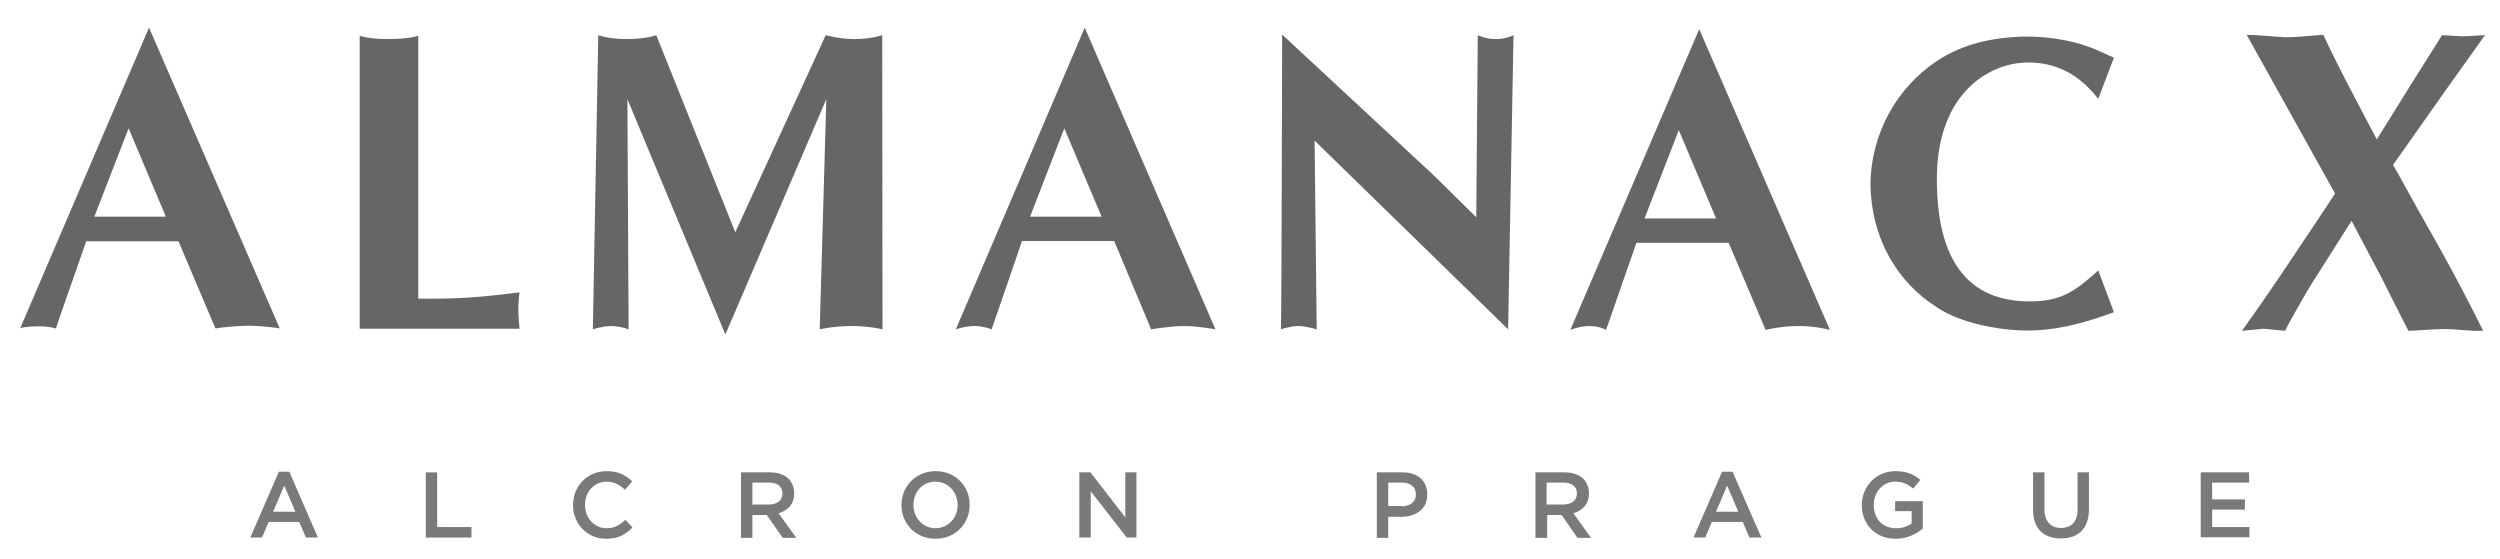
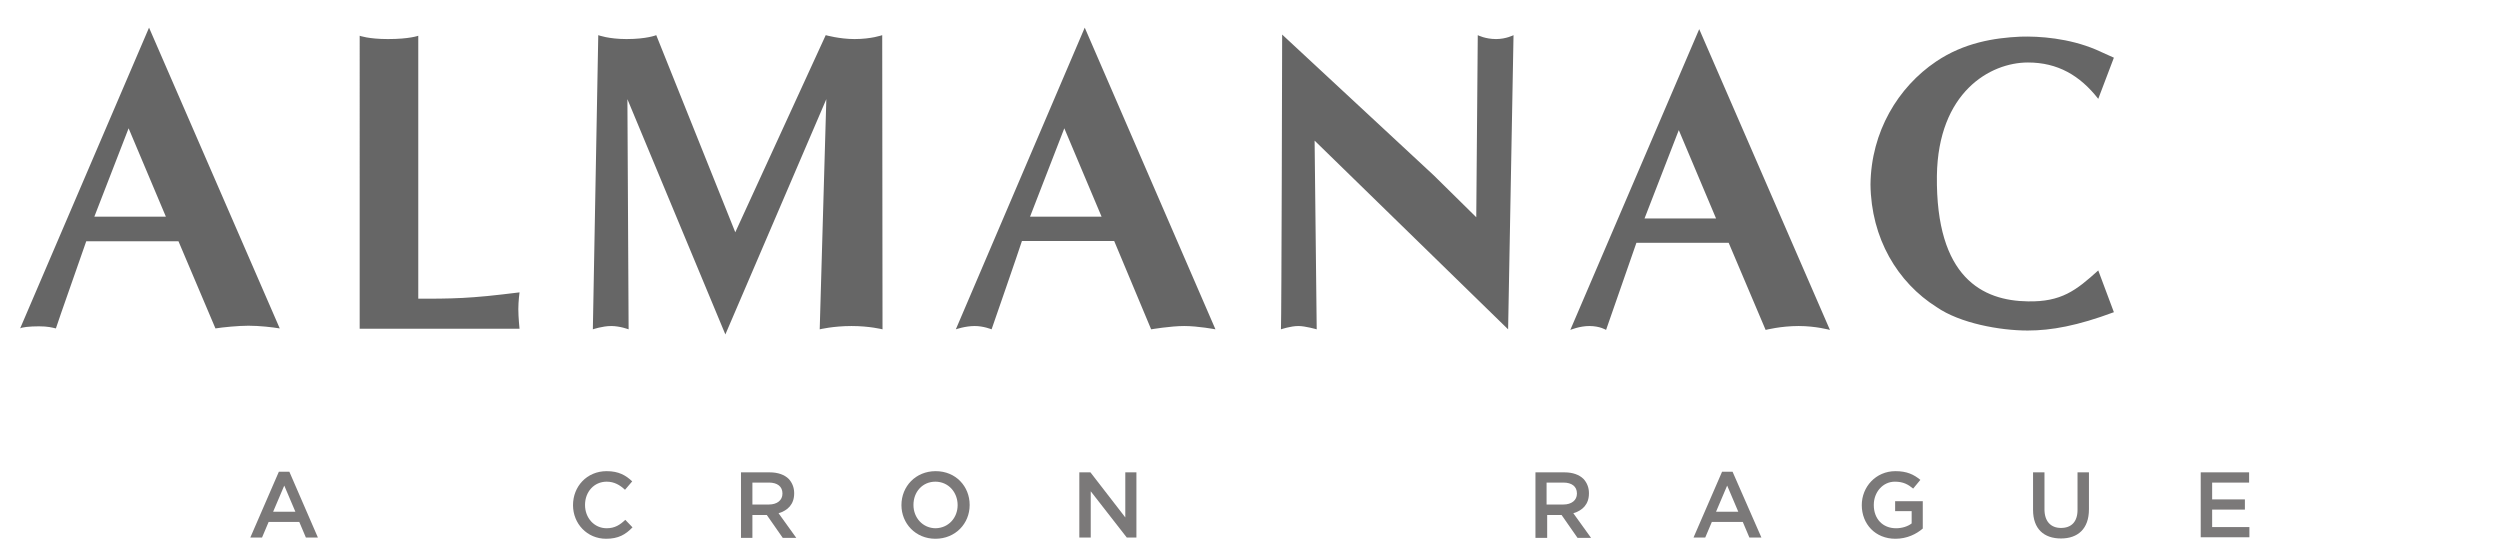
<svg xmlns="http://www.w3.org/2000/svg" version="1.2" viewBox="0 0 832 186" width="832" height="186">
  <title>Almanac X Prague_logo-svg</title>
  <style>
		.s0 { fill: #000000 } 
		.s1 { fill: #231f20 } 
	</style>
  <g id="Layer" style="opacity: .6">
    <g id="Layer">
      <path id="Layer" fill-rule="evenodd" class="s0" d="m497.9 13c3.3 0 5.8-1.3 5.8-1.3l-1.8 97.9-64.4-62.8 0.7 62.8c0 0-3.8-1.1-6.1-1.1-2.6 0-5.8 1.1-5.8 1.1 0.2-3.2 0.4-98.1 0.4-98.1l50.5 46.9 14.1 13.9 0.5-60.6c0 0 2.5 1.3 6.1 1.3zm205.6 90.9c-12.1 4.5-20.8 6.1-28.7 6.1-9.2 0-22.5-2.4-30.3-7.8-13-8.2-21.8-22.9-22-40.8 0.2-17.6 9.2-32.4 21.8-40.9 9.3-6.3 19.4-7.9 28.1-8.3 6.3-0.2 16.1 0.5 25.1 4.3l6 2.7-5.2 13.7c-6.1-7.8-13.5-12.1-23.4-12.1-12.6 0-29.9 9.9-30.3 37.7-0.4 34 15.3 41.6 30.3 41.8 11.1 0.2 16-3.6 23.4-10.3zm-104.9 4.6c-6 0-11 1.3-11 1.3l-12.3-29h-30.7l-10.1 29c0 0-2-1.3-5.6-1.3-3.2 0-6.3 1.3-6.3 1.3l42.9-100.1 43.5 100.1c0 0-4.7-1.3-10.4-1.3zm-39.9-65.2l-11.4 29.4h23.8zm-164.6 65.2c-4.5 0-11 1.1-11 1.1l-12.3-29.4h-30.7c-0.9 2.9-10.1 29.4-10.1 29.4 0 0-2.7-1.1-5.6-1.1-3.2 0-6.3 1.1-6.3 1.1l42.9-100.4 43.5 100.4c0 0-5.8-1.1-10.4-1.1zm-54-28.3c0.1-0.3 0.1-0.3 0 0zm14.1-37.5l-11.4 29.4h23.8zm-234.5-30.8c0 0 2.9 1.1 9.4 1.1 7.2 0 10.1-1.1 10.1-1.1v87.5h3.6c4.7 0 10-0.1 15-0.5 4.8-0.3 15.1-1.6 15.1-1.6 0 0-0.4 2.9-0.4 5.6 0 2.7 0.4 6.5 0.4 6.5h-53.2zm174 97.7c0 0-4.3-1.1-10.3-1.1-6.1 0-10.6 1.1-10.6 1.1l2.2-76.6-33.6 78.3-32.6-78.3 0.4 76.6c0 0-2.9-1.1-5.8-1.1-2.9 0-6.1 1.1-6.1 1.1l1.8-97.9c0 0 3.4 1.3 9.4 1.3 6.8 0 9.9-1.3 9.9-1.3l26.3 65.6 30.1-65.6c0 0 4.6 1.3 9.6 1.3 5.6 0 9.2-1.3 9.2-1.3zm-211-1.2c-3.4 0-8.5 0.5-11 0.9l-12.3-29h-30.7c-0.9 2.7-9.4 26.7-10.1 29-1.3-0.3-2.7-0.7-5.6-0.7-3.2 0-5.8 0.3-6.3 0.7l42.9-100.1 43.5 100.1c-2.4-0.4-6.7-0.9-10.4-0.9zm-64.1 0.9q-0.1 0.3 0 0 0 0 0 0zm10.1-29c0.1-0.3 0.1-0.3 0 0zm14.1-37.6l-11.4 29.4h23.8z" />
      <g id="Layer">
-         <path id="Layer" class="s0" d="m827 11.7l-13.9 19.5-16.7 23.7 1.9 3.3c4.7 8.5 9.4 17 14.2 25.4 5.2 9.4 9.8 18.2 13.9 26.5-1.8 0-3.4 0-4.6-0.1-4.8-0.4-7.4-0.5-7.9-0.5q-2.4 0-6.9 0.3c-3 0.2-4.8 0.3-5.5 0.3-3.3-6.6-6.4-12.7-9.3-18.4-4.3-8.1-7.5-14.2-9.6-18.2l-13.2 20.8c-0.9 1.4-2.5 4.1-4.9 8.4-1.7 3-3.1 5.4-4 7.4l-7.2-0.7-7.2 0.7c5.2-7.2 10.5-14.9 15.9-23 5.8-8.7 10.9-16.2 15.1-22.7l-29.4-52.8c1.7 0 4.1 0.1 7.2 0.4 3.1 0.2 4.9 0.4 5.6 0.4 1.8 0 4.2-0.1 7.2-0.4 3-0.2 4.9-0.4 5.5-0.4 2.5 5.4 6.1 12.6 10.9 21.7 2.3 4.4 4.6 8.8 6.9 13.1 7.2-11.6 14.4-23.2 21.7-34.7l7 0.4z" />
-       </g>
+         </g>
    </g>
    <g id="Layer">
      <path id="Layer" fill-rule="evenodd" class="s1" d="m92.8 157h3.5l9.5 21.9h-4l-2.2-5.2h-10.2l-2.2 5.2h-3.9zm5.5 13.3l-3.7-8.7-3.7 8.7z" />
-       <path id="Layer" class="s1" d="m141.7 157.2h3.8v18.2h11.4v3.5h-15.2z" />
      <path id="Layer" class="s1" d="m190.7 168.1c0-6.2 4.6-11.3 11.2-11.3 4 0 6.4 1.4 8.5 3.4l-2.4 2.8c-1.7-1.6-3.6-2.7-6.1-2.7-4.2 0-7.2 3.4-7.2 7.7v0.1c0 4.2 3 7.7 7.2 7.7 2.7 0 4.4-1.1 6.2-2.8l2.4 2.5c-2.3 2.4-4.7 3.8-8.8 3.8-6.3 0-11-5-11-11.2z" />
      <path id="Layer" fill-rule="evenodd" class="s1" d="m256.2 157.2c2.7 0 4.9 0.8 6.3 2.2 1.1 1.2 1.8 2.8 1.8 4.7v0.1c0 3.6-2.1 5.7-5.2 6.6l5.9 8.2h-4.5l-5.3-7.6h-4.8v7.6h-3.8v-21.8zm-0.3 10.7c2.7 0 4.5-1.4 4.5-3.6v-0.1c0-2.3-1.7-3.6-4.5-3.6h-5.5v7.3z" />
      <path id="Layer" fill-rule="evenodd" class="s1" d="m300 168.1c0-6.2 4.7-11.3 11.4-11.3 6.7 0 11.3 5.1 11.3 11.2v0.1c0 6.1-4.7 11.2-11.4 11.2-6.6 0-11.3-5.1-11.3-11.2zm18.7 0c0-4.3-3.1-7.8-7.4-7.8-4.3 0-7.3 3.4-7.3 7.7v0.1c0 4.2 3.1 7.7 7.4 7.7 4.3-0.1 7.3-3.5 7.3-7.7z" />
      <path id="Layer" class="s1" d="m359.4 157.2h3.5l11.6 15v-15h3.7v21.7h-3.2l-12-15.4v15.4h-3.8v-21.7z" />
-       <path id="Layer" fill-rule="evenodd" class="s1" d="m458.2 157.2h8.6c5.1 0 8.2 2.9 8.2 7.3v0.1c0 4.9-3.9 7.4-8.7 7.4h-4.3v7h-3.8zm8.3 11.3c2.9 0 4.7-1.6 4.7-3.9v-0.1c0-2.5-1.8-3.9-4.7-3.9h-4.5v7.8h4.5z" />
      <path id="Layer" fill-rule="evenodd" class="s1" d="m511 157.2h9.7c2.7 0 4.9 0.8 6.3 2.2 1.1 1.2 1.8 2.8 1.8 4.7v0.1c0 3.6-2.1 5.7-5.2 6.6l5.9 8.2h-4.5l-5.3-7.6h-4.8v7.6h-3.9zm9.3 10.7c2.7 0 4.5-1.4 4.5-3.6v-0.1c0-2.3-1.7-3.6-4.5-3.6h-5.6v7.3z" />
      <path id="Layer" fill-rule="evenodd" class="s1" d="m573.1 157h3.5l9.6 21.9h-4l-2.2-5.2h-10.3l-2.2 5.2h-3.9zm5.4 13.3l-3.7-8.7-3.7 8.7z" />
      <path id="Layer" class="s1" d="m619.6 168.1c0-6.1 4.7-11.3 11.2-11.3 3.8 0 6.1 1.1 8.3 2.9l-2.4 2.9c-1.7-1.4-3.3-2.3-6.1-2.3-4 0-7 3.5-7 7.7v0.1c0 4.5 2.9 7.7 7.4 7.7 2 0 3.9-0.6 5.2-1.6v-4.1h-5.5v-3.3h9.2v9.1c-2.1 1.8-5.2 3.4-9.1 3.4-6.7 0-11.2-4.9-11.2-11.2z" />
      <path id="Layer" class="s1" d="m676.6 169.7v-12.5h3.8v12.3c0 4 2.1 6.2 5.5 6.2 3.4 0 5.5-2 5.5-6v-12.5h3.8v12.3c0 6.5-3.7 9.7-9.3 9.7-5.7 0-9.3-3.2-9.3-9.5z" />
      <path id="Layer" class="s1" d="m732.4 157.2h16.1v3.4h-12.3v5.6h10.9v3.4h-10.9v5.8h12.4v3.4h-16.2z" />
    </g>
  </g>
</svg>